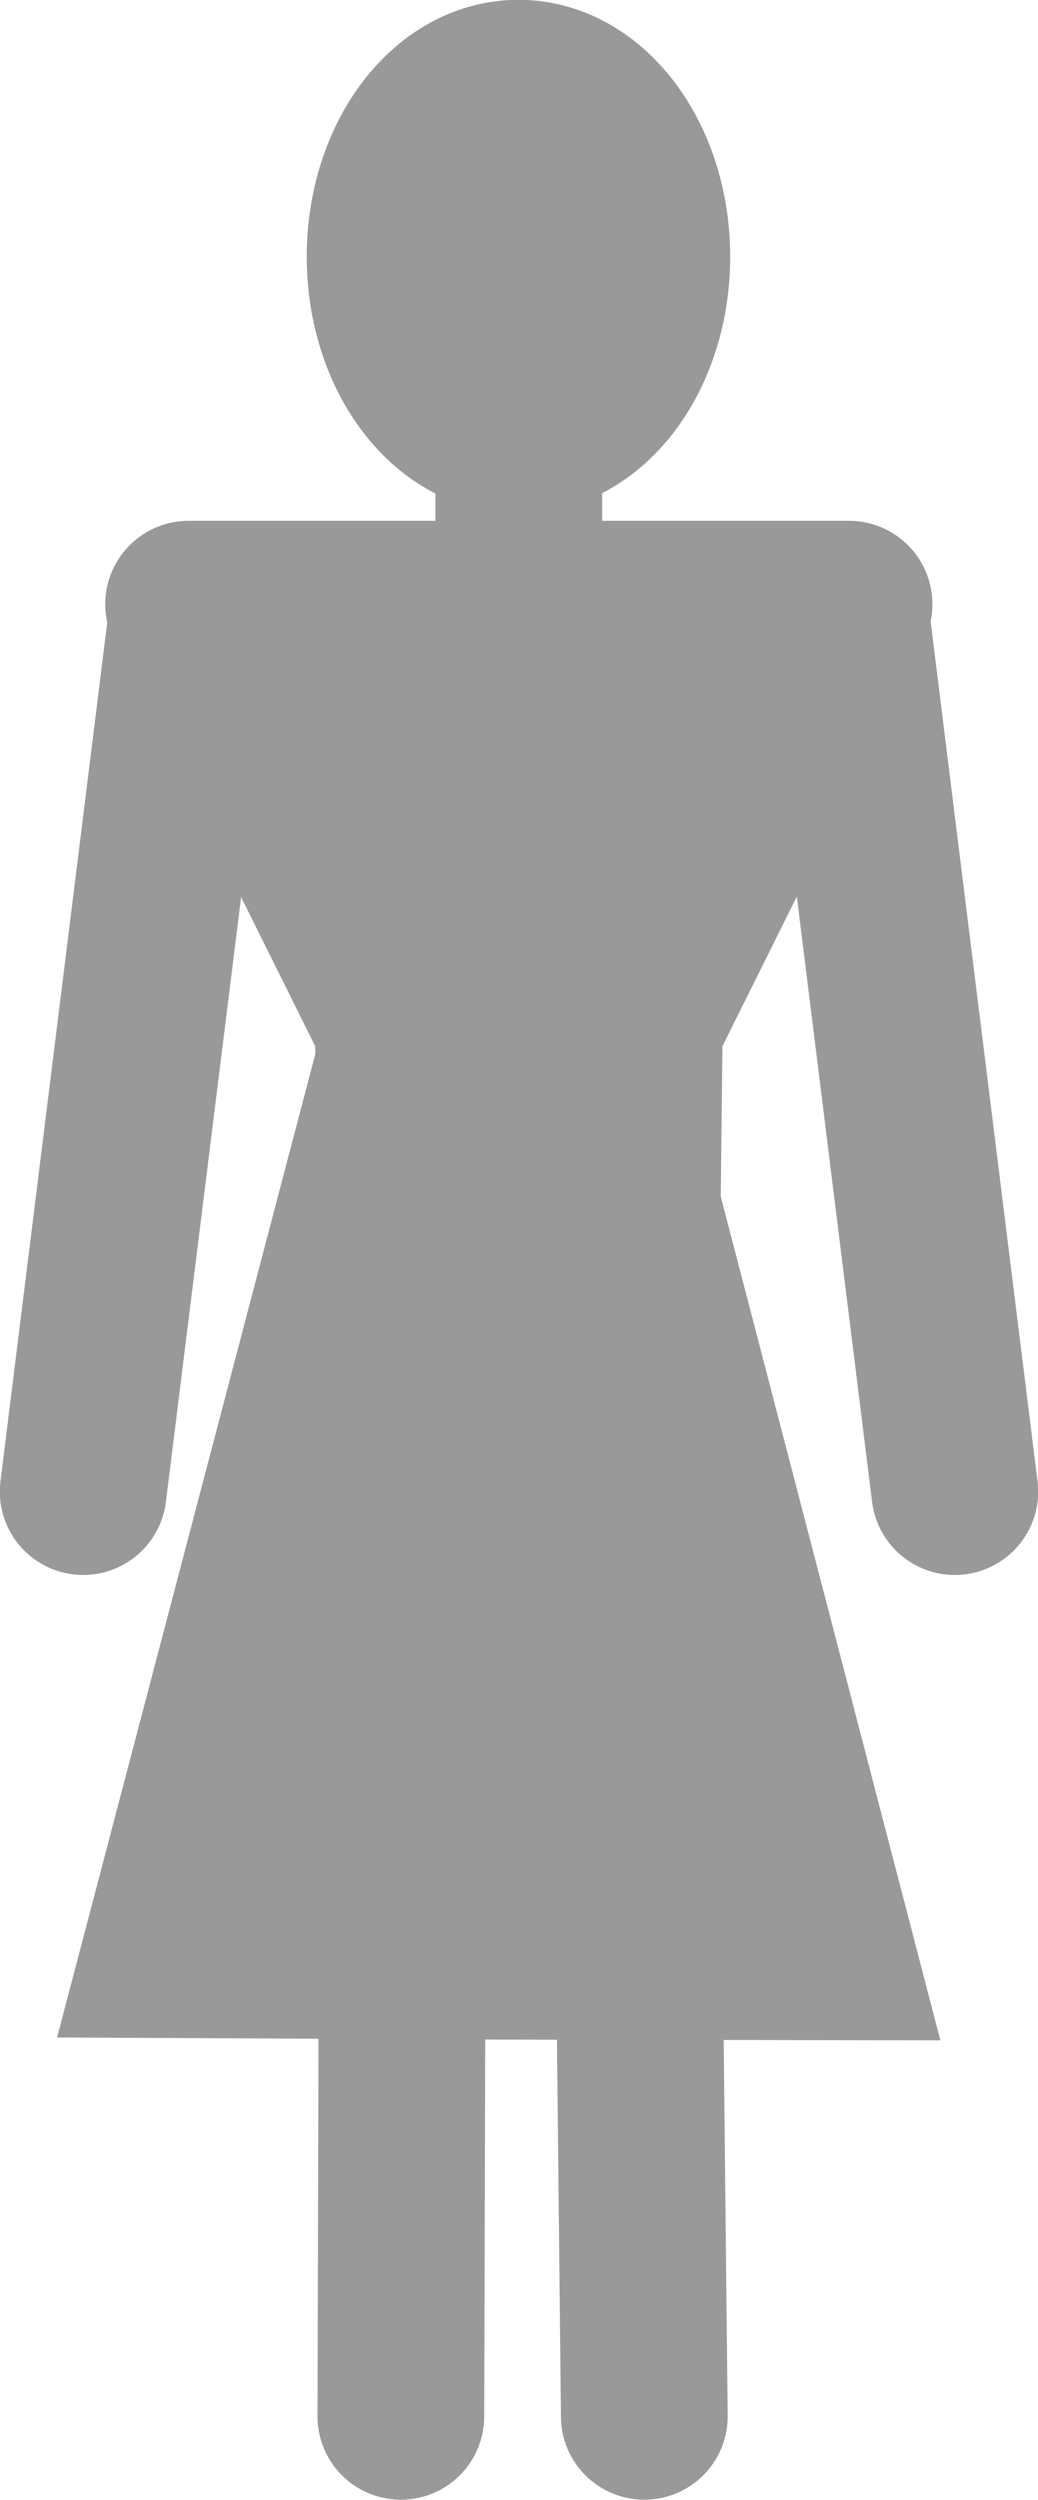
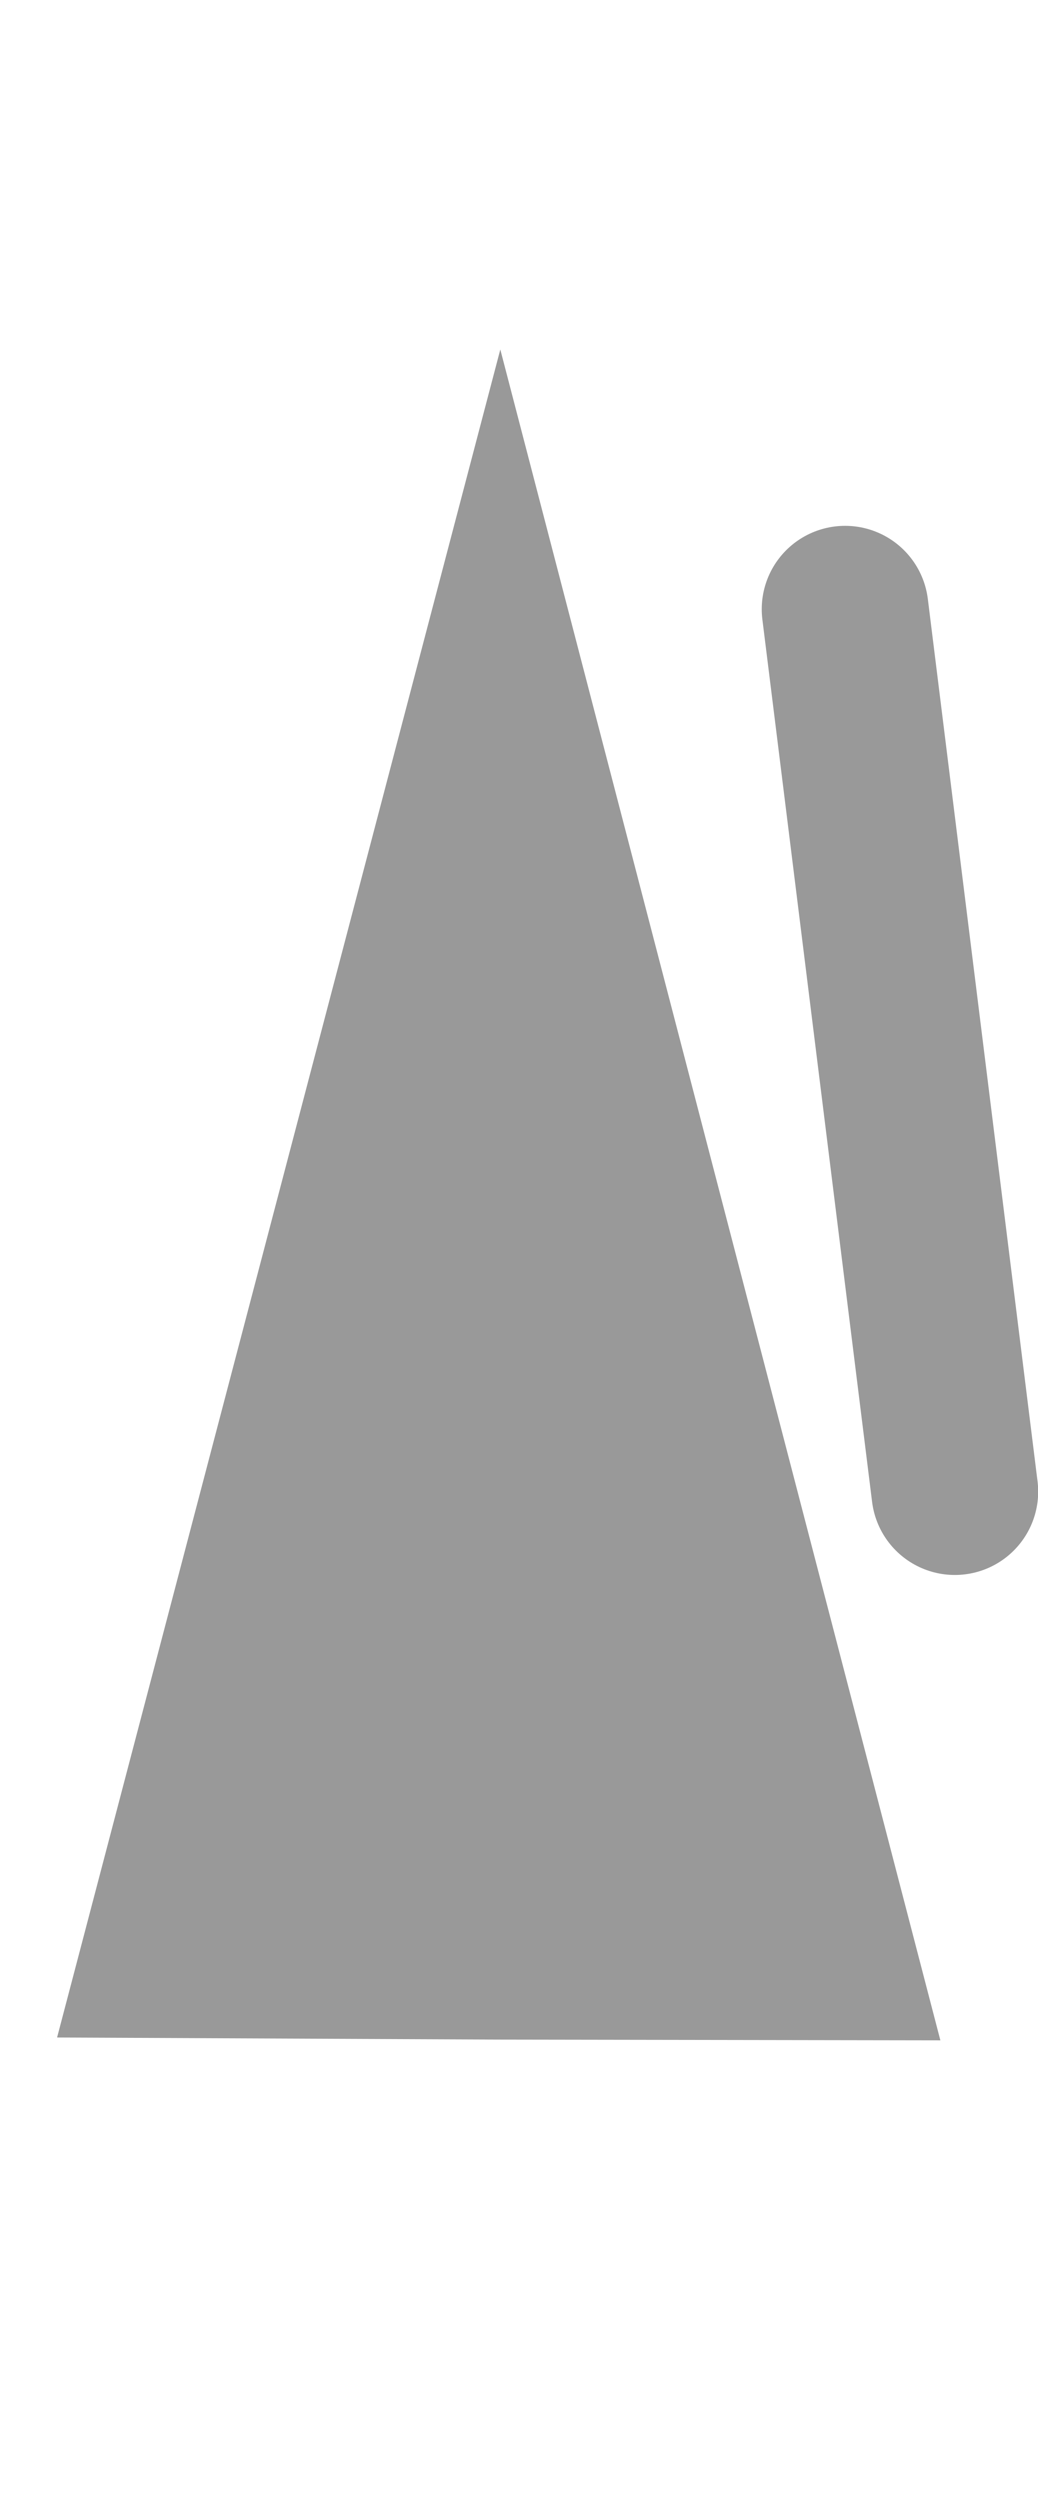
<svg xmlns="http://www.w3.org/2000/svg" xmlns:ns1="http://sodipodi.sourceforge.net/DTD/sodipodi-0.dtd" xmlns:ns2="http://www.inkscape.org/namespaces/inkscape" ns1:docname="sw.svg" ns2:version="1.0 (4035a4fb49, 2020-05-01)" id="svg8" version="1.1" viewBox="0 0 2.895 6.972" height="6.972mm" width="2.895mm">
  <defs id="defs2" />
  <ns1:namedview ns2:guide-bbox="true" showguides="true" fit-margin-bottom="0" fit-margin-right="0" fit-margin-left="0" fit-margin-top="0" ns2:snap-global="false" ns2:window-maximized="1" ns2:window-y="48" ns2:window-x="0" ns2:window-height="1307" ns2:window-width="2560" showgrid="false" ns2:document-rotation="0" ns2:current-layer="layer1" ns2:document-units="mm" ns2:cy="18.263879" ns2:cx="4.7342306" ns2:zoom="15.839192" ns2:pageshadow="2" ns2:pageopacity="0.0" borderopacity="1.0" bordercolor="#666666" pagecolor="#ffffff" id="base">
    <ns1:guide id="guide1066" orientation="1,0" position="5.977,2.127" />
    <ns1:guide id="guide1068" orientation="1,0" position="7.087,1.536" />
  </ns1:namedview>
  <g transform="translate(28.777,-99.443)" id="layer1" ns2:groupmode="layer" ns2:label="Слой 1">
-     <path id="path950-3" d="m -28.239,101.142 -0.306,2.461" style="fill:#999999;stroke:#999999;stroke-width:0.465;stroke-linecap:round;stroke-linejoin:miter;stroke-miterlimit:4;stroke-dasharray:none;stroke-opacity:1" ns1:nodetypes="cc" />
-     <path id="path954-6" style="fill:#999999;stroke:#999999;stroke-width:0.465;stroke-linecap:round;stroke-linejoin:round;stroke-miterlimit:4;stroke-dasharray:none;stroke-opacity:1" d="m -27.33,100.683 v 0.442 m -0.322,2.425 h 0.645 m -0.652,2.632 0.007,-2.632 m 0,0 -0.014,-1.245 -0.585,-1.177 h 0.921 0.921 l -0.585,1.177 -0.014,1.245 m 0,0 0.028,2.632 m 0.007,-6.023 c 1e-6,0.267 -0.16,0.484 -0.358,0.484 -0.198,0 -0.358,-0.217 -0.358,-0.484 10e-7,-0.267 0.16,-0.484 0.358,-0.484 0.198,0 0.358,0.217 0.358,0.484 z" ns1:nodetypes="cccccccccccccccsssss" />
    <path ns1:nodetypes="cc" style="fill:#999999;stroke:#999999;stroke-width:0.465;stroke-linecap:round;stroke-linejoin:miter;stroke-miterlimit:4;stroke-dasharray:none;stroke-opacity:1" d="m -26.42,101.142 0.306,2.461" id="path959-7" />
    <path transform="matrix(0.665,0.852,-0.386,1.47,24.259,-46.836)" ns2:transform-center-y="-1.0143976" ns2:transform-center-x="0.17406595" d="m -13.313,110.86 -1.082,0.624 0,-1.249 0,-1.249 1.082,0.624 1.082,0.624 z" ns2:randomized="0" ns2:rounded="0" ns2:flatsided="false" ns1:arg2="2.0943952" ns1:arg1="1.0471976" ns1:r2="1.4421146" ns1:r1="0.7210573" ns1:cy="110.23526" ns1:cx="-13.67386" ns1:sides="3" id="path982" style="opacity:1;fill:#999999;stroke:#999999;stroke-width:0.407;stroke-linecap:butt;stroke-linejoin:miter;stroke-miterlimit:4;stroke-dasharray:none" ns1:type="star" />
  </g>
</svg>